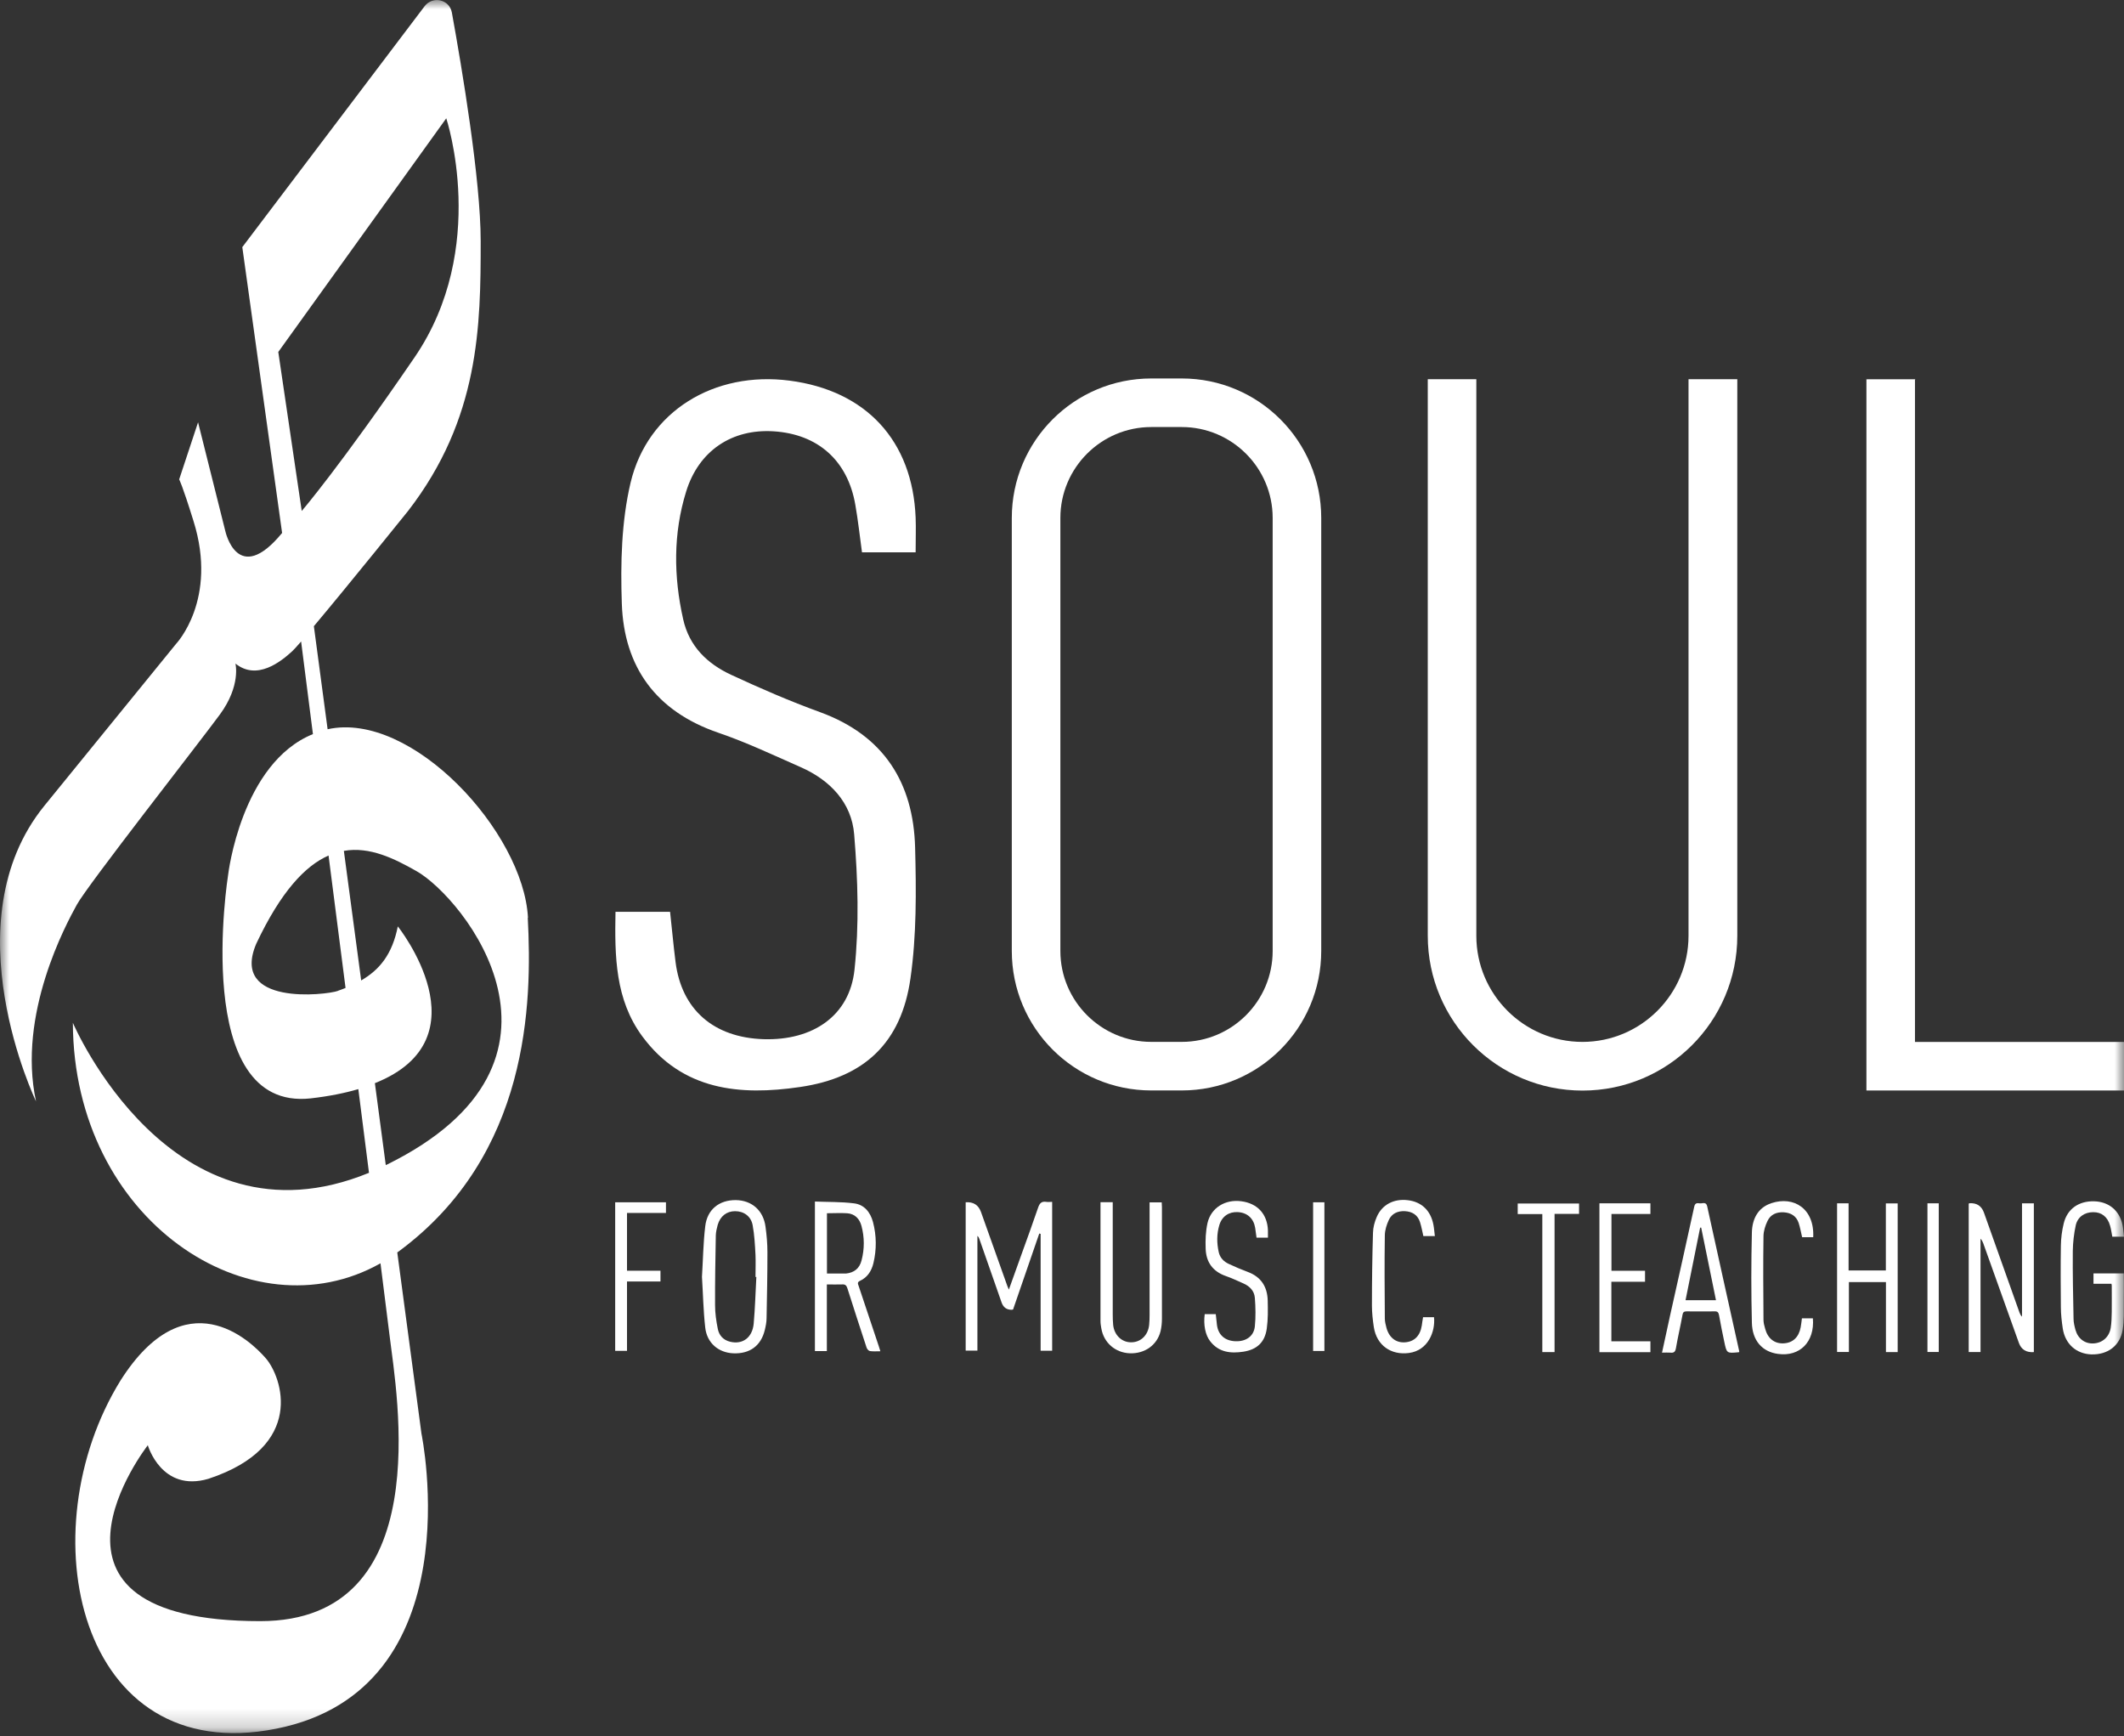
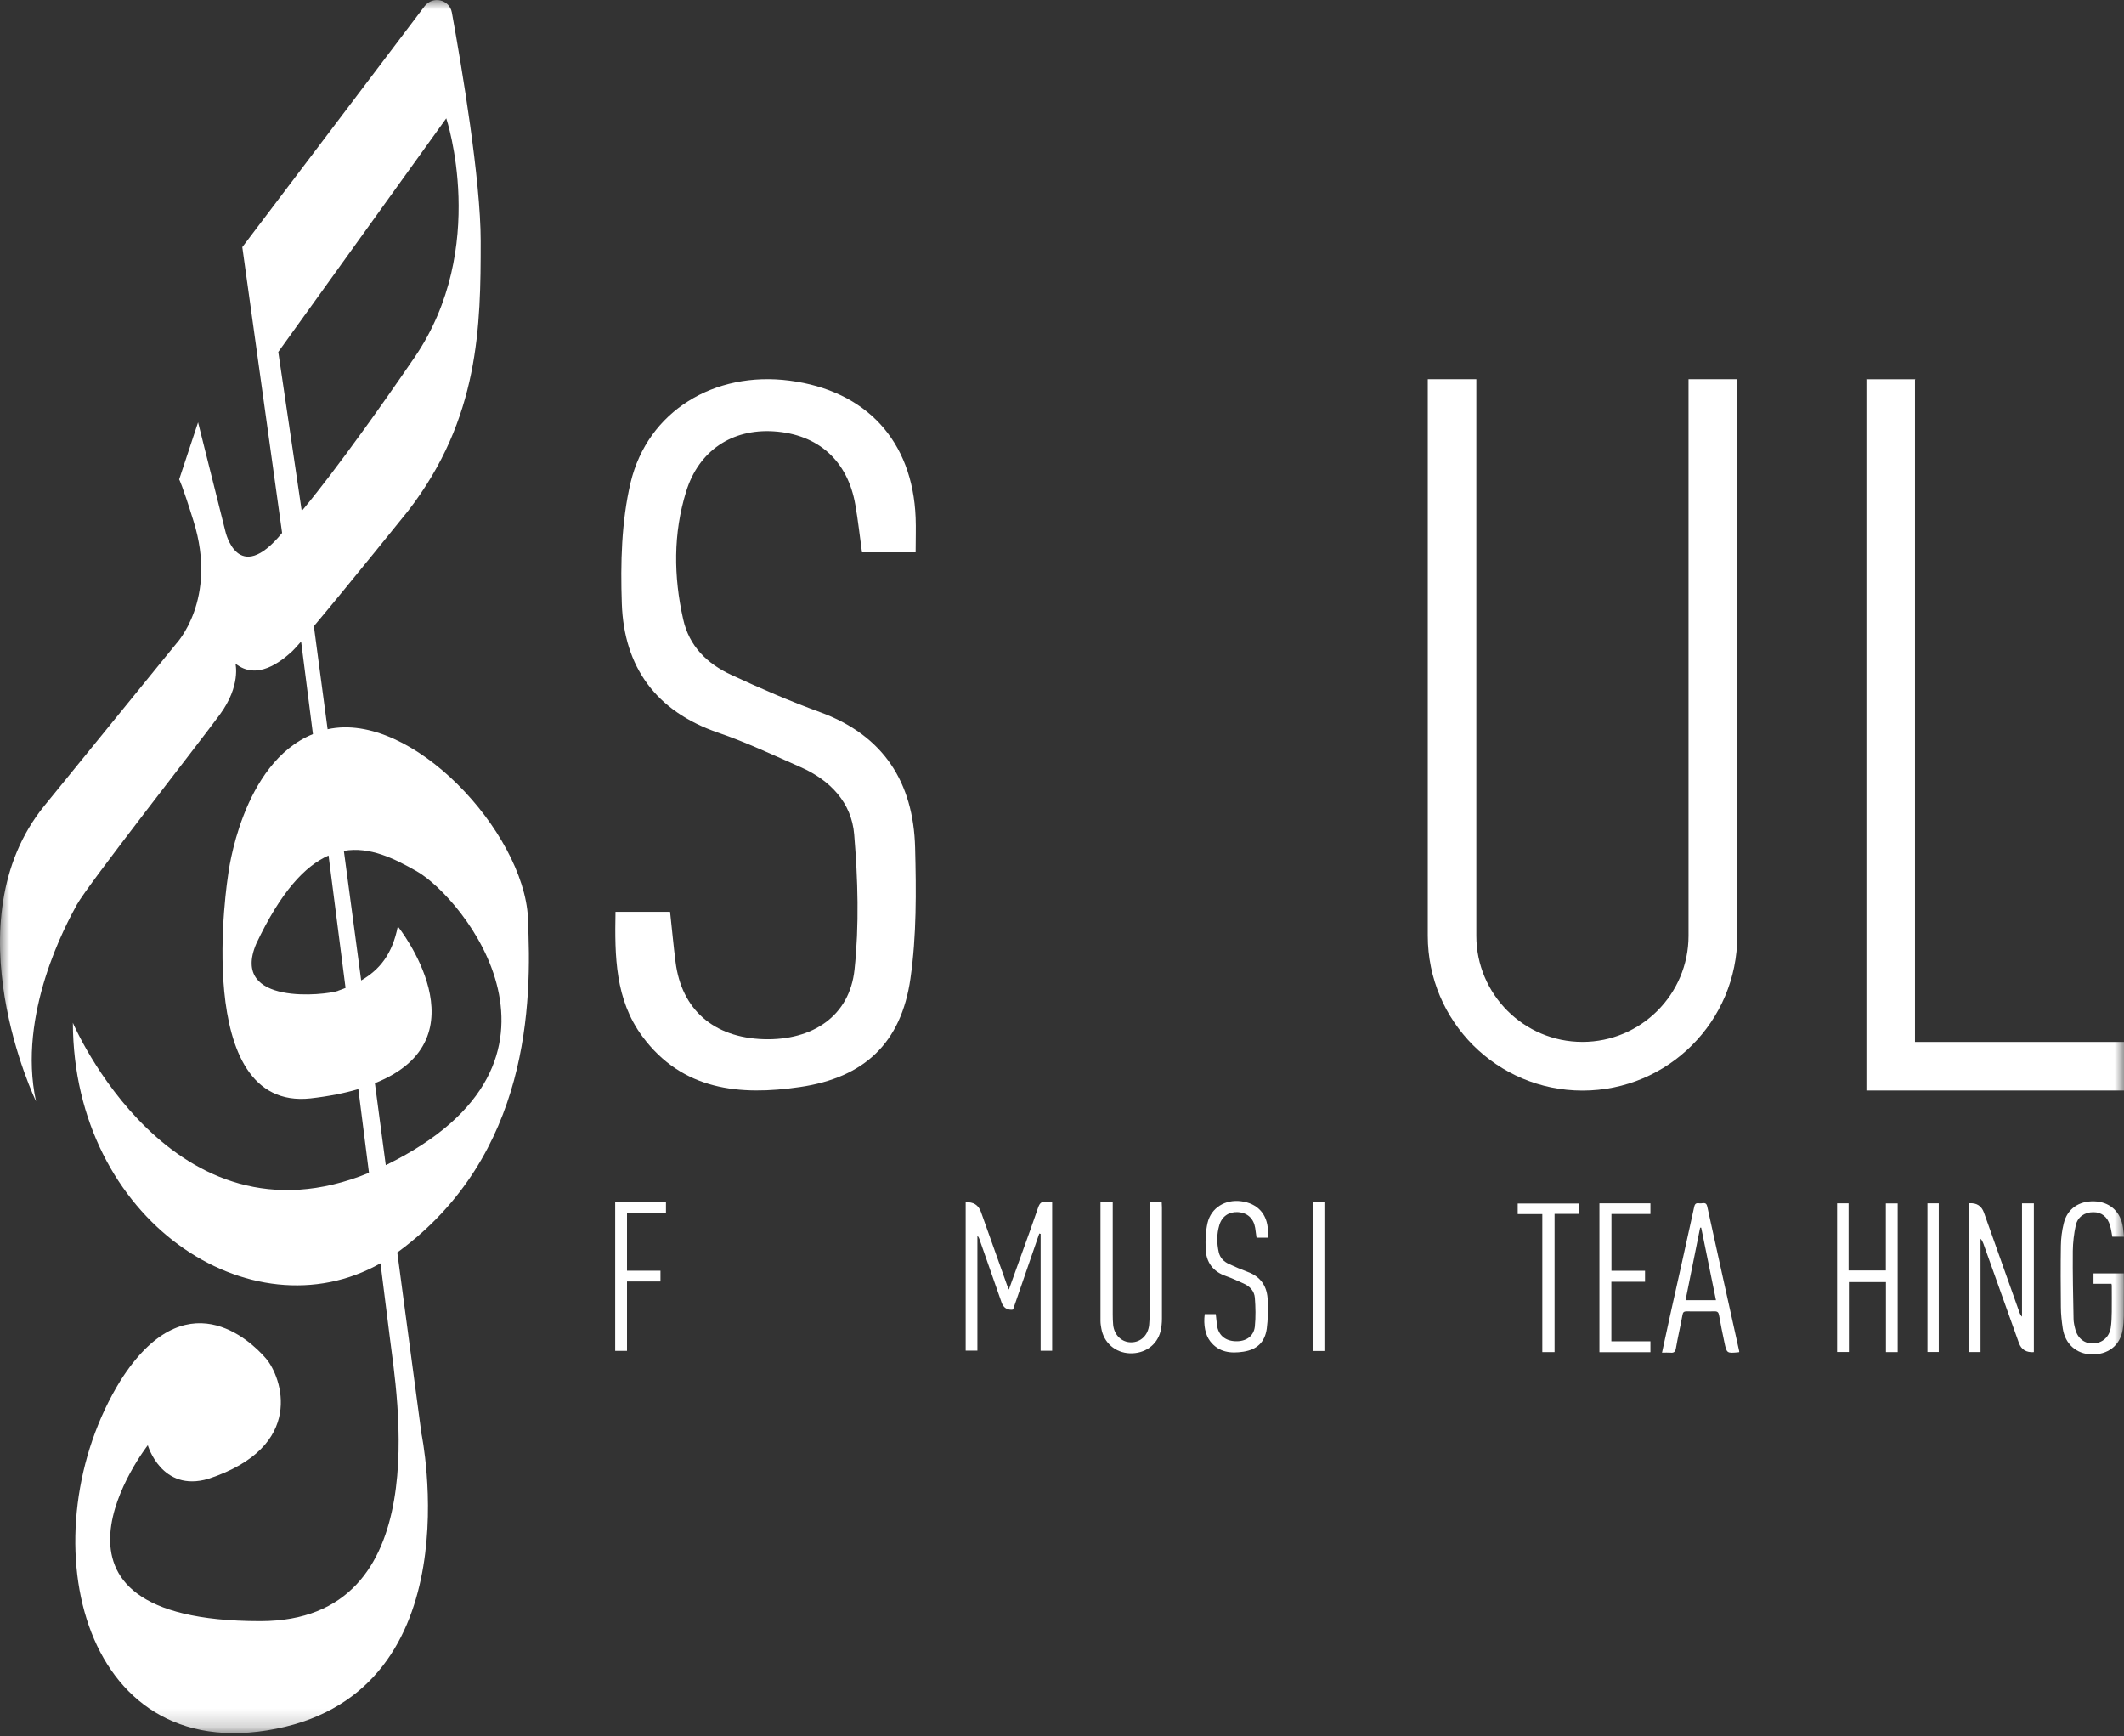
<svg xmlns="http://www.w3.org/2000/svg" width="115" height="94" viewBox="0 0 115 94" fill="none">
  <rect x="0" y="0" width="115" height="94" fill="#333333" stroke="none" />
  <mask id="mask0_207_439" style="mask-type:luminance" maskUnits="userSpaceOnUse" x="0" y="0" width="115" height="94">
    <path d="M115 0H0V93.799H115V0Z" fill="white" />
  </mask>
  <g mask="url(#mask0_207_439)">
    <path d="M28.586 49.675C28.341 45.05 22.299 38.471 17.738 39.477L16.994 33.899C18.835 31.709 22.093 27.662 22.093 27.662C25.968 22.649 26.026 17.637 26.026 13.064C26.026 9.731 25.014 3.701 24.465 0.677C24.334 -0.032 23.431 -0.237 22.991 0.334L13.119 13.378L15.274 28.851C12.856 31.795 12.199 28.748 12.199 28.748L10.724 22.861L9.701 25.953C9.701 25.953 9.861 26.222 10.478 28.211C11.81 32.464 9.535 34.853 9.535 34.853C9.535 34.853 7.529 37.317 2.401 43.621C-2.72 49.926 1.95 59.62 1.95 59.62C0.927 54.899 3.59 50.012 4.162 48.972C4.734 47.926 10.758 40.243 11.907 38.677C13.056 37.111 12.747 35.922 12.747 35.922C13.914 36.859 15.205 35.819 15.823 35.253C15.903 35.179 16.08 34.985 16.314 34.716L16.303 34.727C16.303 34.727 16.554 36.699 16.943 39.74C13.056 41.318 12.353 47.348 12.353 47.348C12.353 47.348 10.301 60.169 16.817 59.461C17.817 59.346 18.669 59.175 19.401 58.958C19.601 60.541 19.795 62.067 19.978 63.49C9.278 67.88 3.945 55.368 3.945 55.368C3.985 66.08 13.593 72.344 20.601 68.389C20.858 70.401 21.036 71.824 21.099 72.35C21.47 75.419 23.699 87.76 14.091 87.76C0.567 87.76 8.003 78.237 8.003 78.237C8.003 78.237 8.74 80.804 11.284 80.055C16.594 78.3 15.257 74.539 14.399 73.539C13.536 72.539 10.032 69.218 6.528 74.728C1.487 82.873 4.191 95.717 14.948 93.585C25.706 91.453 22.819 77.609 22.819 77.609L21.51 67.8C21.544 67.777 21.579 67.754 21.607 67.731C28.655 62.513 28.821 54.322 28.575 49.686M15.062 19.06L24.162 6.405C24.162 6.405 26.5 13.424 22.442 19.351C18.383 25.285 16.337 27.662 16.337 27.662L15.068 19.06H15.062ZM18.298 53.642C17.657 53.87 12.439 54.47 13.873 51.092C15.211 48.257 16.526 46.868 17.789 46.314C18.08 48.589 18.395 51.035 18.709 53.482C18.578 53.533 18.441 53.59 18.298 53.636M20.298 58.637C26.386 56.214 21.539 50.149 21.539 50.149C21.241 51.652 20.561 52.493 19.555 53.076L18.618 46.062C20.024 45.816 21.356 46.48 22.562 47.165C25.06 48.583 32.313 57.437 20.961 63.039C20.938 63.05 20.91 63.062 20.887 63.073L20.298 58.643V58.637Z" fill="white" />
    <path d="M49.575 29.899H46.671C46.551 29.031 46.46 28.179 46.311 27.333C45.9 24.938 44.294 23.503 41.887 23.349C39.641 23.206 37.834 24.389 37.149 26.613C36.446 28.882 36.468 31.209 36.989 33.523C37.314 34.987 38.292 35.93 39.584 36.53C41.161 37.262 42.767 37.959 44.402 38.553C47.849 39.811 49.455 42.366 49.547 45.887C49.609 48.248 49.627 50.643 49.295 52.969C48.798 56.456 46.797 58.337 43.316 58.845C40.058 59.325 36.943 59.034 34.776 56.102C33.307 54.112 33.279 51.775 33.325 49.362H36.28C36.383 50.288 36.463 51.192 36.577 52.083C36.903 54.656 38.64 56.17 41.344 56.256C44.002 56.336 46.003 54.998 46.266 52.489C46.523 50.077 46.449 47.602 46.248 45.173C46.111 43.458 44.951 42.235 43.356 41.532C41.876 40.88 40.407 40.183 38.88 39.662C35.52 38.508 33.782 36.113 33.667 32.672C33.593 30.494 33.645 28.23 34.142 26.127C35.068 22.246 38.686 20.079 42.745 20.605C46.9 21.143 49.409 23.863 49.575 28.019C49.598 28.596 49.575 29.179 49.575 29.905" fill="white" />
-     <path d="M63.985 23.118C66.694 23.118 68.906 25.324 68.906 28.039V51.48C68.906 54.196 66.7 56.402 63.985 56.402H62.333C59.624 56.402 57.412 54.196 57.412 51.48V28.039C57.412 25.33 59.618 23.118 62.333 23.118H63.985ZM63.985 20.488H62.333C58.166 20.488 54.782 23.866 54.782 28.039V51.48C54.782 55.653 58.16 59.031 62.333 59.031H63.985C68.158 59.031 71.536 55.653 71.536 51.48V28.039C71.536 23.872 68.158 20.488 63.985 20.488Z" fill="white" />
    <path d="M103.683 20.53C103.683 20.399 103.695 20.662 103.7 20.53H101.071C101.065 20.662 101.054 20.399 101.054 20.53V59.033H115.001V56.404H103.683V20.53Z" fill="white" />
    <path d="M91.422 20.529V50.658C91.422 53.825 88.844 56.403 85.678 56.403C82.511 56.403 79.933 53.825 79.933 50.658V20.529H77.304V50.658C77.304 55.282 81.053 59.038 85.683 59.038C90.313 59.038 94.063 55.288 94.063 50.658V20.529H91.434H91.422Z" fill="white" />
    <path d="M110.124 73.196C109.709 73.227 109.436 73.059 109.307 72.693C108.667 70.898 108.021 69.104 107.381 67.309C107.346 67.223 107.312 67.137 107.232 67.057V73.191H106.592V65.16C106.592 65.16 106.626 65.137 106.638 65.137C107.026 65.114 107.285 65.282 107.415 65.64C108.055 67.446 108.701 69.247 109.341 71.053C109.37 71.133 109.404 71.207 109.478 71.276V65.142H110.119V73.191L110.124 73.196Z" fill="white" />
    <path d="M102.746 65.146V73.195H102.111V69.405H100.105V73.189H99.465V65.141H100.088V68.776H102.106V65.146H102.746Z" fill="white" />
    <path d="M115 66.947H114.366C114.326 66.741 114.303 66.541 114.246 66.353C114.114 65.872 113.783 65.615 113.331 65.621C112.874 65.621 112.491 65.872 112.388 66.33C112.291 66.781 112.234 67.256 112.228 67.724C112.217 68.948 112.245 70.171 112.268 71.388C112.268 71.588 112.319 71.794 112.371 71.989C112.508 72.474 112.885 72.749 113.348 72.726C113.823 72.703 114.194 72.389 114.28 71.891C114.326 71.606 114.331 71.308 114.337 71.017C114.343 70.537 114.337 70.062 114.337 69.582C114.337 69.565 114.331 69.548 114.32 69.496H113.348V68.936H114.989C114.989 69.456 114.995 69.959 114.989 70.462C114.983 70.977 115.012 71.497 114.926 72C114.777 72.863 114.109 73.343 113.234 73.32C112.417 73.292 111.816 72.76 111.685 71.92C111.628 71.537 111.582 71.148 111.582 70.76C111.571 69.651 111.565 68.542 111.582 67.439C111.588 67.033 111.639 66.627 111.736 66.233C111.925 65.444 112.548 65.009 113.388 65.032C114.171 65.055 114.749 65.524 114.915 66.295C114.96 66.501 114.972 66.713 115 66.958" fill="white" />
    <path d="M94.16 73.191C94.16 73.191 94.149 73.203 94.137 73.203C93.491 73.266 93.491 73.266 93.36 72.648C93.257 72.162 93.16 71.682 93.074 71.196C93.045 71.042 92.988 70.985 92.834 70.991C92.331 70.996 91.822 70.996 91.319 70.991C91.182 70.991 91.119 71.031 91.096 71.179C90.988 71.779 90.845 72.374 90.742 72.974C90.707 73.18 90.633 73.248 90.439 73.225C90.302 73.214 90.159 73.225 89.987 73.225C90.136 72.551 90.273 71.899 90.416 71.248C90.856 69.276 91.302 67.304 91.731 65.326C91.776 65.109 91.896 65.126 92.034 65.143C92.177 65.16 92.377 65.034 92.434 65.309C93.005 67.921 93.588 70.533 94.166 73.145C94.166 73.163 94.166 73.18 94.166 73.197M91.262 70.385H92.908C92.639 69.064 92.371 67.761 92.108 66.458C92.091 66.458 92.074 66.458 92.051 66.458C91.788 67.761 91.525 69.064 91.262 70.379" fill="white" />
-     <path d="M98.156 66.977H97.573C97.51 66.714 97.465 66.451 97.385 66.205C97.259 65.822 96.956 65.651 96.579 65.628C96.195 65.605 95.864 65.742 95.698 66.097C95.578 66.348 95.487 66.634 95.481 66.909C95.458 68.423 95.47 69.938 95.481 71.447C95.481 71.613 95.527 71.778 95.573 71.939C95.715 72.464 96.081 72.745 96.567 72.722C97.064 72.699 97.39 72.396 97.493 71.859C97.522 71.704 97.539 71.544 97.562 71.367H98.156C98.259 72.642 97.447 73.459 96.264 73.293C95.412 73.179 94.875 72.573 94.852 71.607C94.812 69.978 94.812 68.349 94.852 66.726C94.869 66.011 95.161 65.377 95.915 65.131C97.116 64.736 98.248 65.422 98.173 66.977" fill="white" />
    <path d="M86.598 65.141H89.359V65.718H87.249V68.793H89.067V69.388H87.244V72.611H89.359V73.2H86.598V65.141Z" fill="white" />
    <path d="M84.169 65.713V73.195H83.506V65.724H82.174V65.152H85.495V65.713H84.169Z" fill="white" />
    <path d="M104.97 65.141H104.358V73.189H104.97V65.141Z" fill="white" />
    <path d="M52.285 65.085C52.7 65.055 52.977 65.23 53.114 65.611C53.588 66.949 54.069 68.286 54.543 69.624C54.56 69.669 54.583 69.721 54.623 69.812C54.874 69.121 55.109 68.469 55.337 67.823C55.629 67.011 55.926 66.2 56.206 65.377C56.286 65.142 56.389 65.022 56.647 65.062C56.749 65.079 56.852 65.062 56.967 65.062V73.122H56.343V66.794C56.343 66.794 56.292 66.783 56.269 66.777C55.795 68.149 55.32 69.526 54.852 70.887C54.823 70.893 54.806 70.904 54.789 70.904C54.511 70.912 54.324 70.78 54.229 70.51C53.828 69.361 53.423 68.212 53.023 67.063C53.005 67.006 52.977 66.954 52.92 66.903V73.116H52.285V65.068V65.085Z" fill="white" />
-     <path d="M44.762 73.139H44.122V65.045C44.831 65.073 45.54 65.056 46.231 65.142C46.791 65.205 47.123 65.622 47.266 66.154C47.46 66.891 47.466 67.64 47.289 68.383C47.186 68.806 46.969 69.149 46.563 69.338C46.403 69.412 46.449 69.498 46.489 69.612C46.854 70.698 47.214 71.784 47.58 72.876C47.609 72.956 47.632 73.042 47.666 73.15C47.46 73.15 47.277 73.167 47.1 73.139C47.026 73.127 46.94 73.024 46.917 72.944C46.569 71.881 46.22 70.818 45.883 69.749C45.831 69.583 45.763 69.52 45.591 69.532C45.328 69.543 45.065 69.532 44.768 69.532V73.139H44.762ZM44.774 65.674V68.943C45.054 68.943 45.305 68.943 45.562 68.943C45.642 68.943 45.722 68.943 45.803 68.943C46.248 68.897 46.54 68.663 46.648 68.229C46.809 67.611 46.809 66.983 46.643 66.365C46.54 65.977 46.283 65.708 45.865 65.679C45.511 65.656 45.151 65.679 44.779 65.679" fill="white" />
-     <path d="M38.007 69.117C38.064 68.202 38.075 67.287 38.184 66.384C38.287 65.476 38.938 64.961 39.836 64.967C40.705 64.978 41.334 65.527 41.448 66.413C41.511 66.87 41.551 67.328 41.551 67.79C41.551 68.98 41.528 70.163 41.505 71.352C41.505 71.569 41.459 71.792 41.408 72.003C41.202 72.855 40.59 73.301 39.699 73.261C38.898 73.226 38.276 72.701 38.184 71.872C38.081 70.957 38.064 70.037 38.007 69.122M40.951 69.128H40.905C40.905 68.728 40.922 68.328 40.905 67.933C40.876 67.396 40.848 66.853 40.751 66.327C40.665 65.841 40.27 65.567 39.802 65.567C39.344 65.567 38.996 65.836 38.858 66.31C38.807 66.499 38.761 66.693 38.756 66.882C38.733 68.139 38.71 69.397 38.716 70.654C38.716 71.083 38.779 71.517 38.864 71.94C38.933 72.289 39.156 72.54 39.522 72.632C40.202 72.803 40.739 72.415 40.808 71.649C40.882 70.814 40.905 69.974 40.951 69.134" fill="white" />
    <path d="M59.584 65.08H60.247V65.394C60.247 67.315 60.247 69.241 60.247 71.162C60.247 71.35 60.253 71.533 60.27 71.722C60.327 72.282 60.744 72.677 61.259 72.665C61.773 72.659 62.162 72.276 62.219 71.722C62.236 71.545 62.242 71.368 62.242 71.191C62.242 69.27 62.242 67.344 62.242 65.423V65.091H62.899C62.899 65.177 62.911 65.263 62.911 65.349C62.911 67.361 62.911 69.373 62.911 71.385C62.911 71.614 62.888 71.848 62.836 72.065C62.648 72.82 61.979 73.288 61.173 73.26C60.384 73.231 59.761 72.688 59.63 71.916C59.607 71.785 59.584 71.653 59.584 71.522C59.584 69.441 59.584 67.361 59.584 65.274V65.086" fill="white" />
    <path d="M65.226 71.139H65.826C65.849 71.339 65.866 71.534 65.889 71.722C65.958 72.271 66.329 72.591 66.901 72.608C67.461 72.626 67.884 72.34 67.941 71.808C67.993 71.294 67.981 70.768 67.941 70.253C67.912 69.888 67.667 69.63 67.329 69.482C67.015 69.344 66.707 69.196 66.381 69.082C65.666 68.836 65.3 68.327 65.278 67.595C65.26 67.132 65.278 66.652 65.38 66.201C65.575 65.378 66.341 64.915 67.204 65.029C68.084 65.143 68.616 65.721 68.65 66.606C68.65 66.732 68.65 66.852 68.65 67.001H68.033C68.01 66.824 67.987 66.641 67.958 66.464C67.873 65.955 67.53 65.646 67.021 65.618C66.546 65.589 66.163 65.841 66.02 66.315C65.872 66.801 65.878 67.292 65.986 67.784C66.055 68.093 66.261 68.299 66.535 68.424C66.867 68.579 67.21 68.727 67.552 68.853C68.284 69.122 68.621 69.665 68.638 70.413C68.65 70.916 68.656 71.425 68.587 71.922C68.484 72.665 68.055 73.06 67.318 73.174C66.638 73.277 65.992 73.214 65.523 72.608C65.26 72.271 65.152 71.722 65.226 71.151" fill="white" />
-     <path d="M77.042 71.305H77.642C77.722 72.083 77.322 73.106 76.288 73.243C75.316 73.374 74.538 72.831 74.384 71.848C74.327 71.465 74.281 71.077 74.281 70.688C74.281 69.368 74.298 68.047 74.338 66.733C74.344 66.447 74.424 66.15 74.538 65.886C74.824 65.212 75.47 64.88 76.219 64.972C76.962 65.058 77.459 65.526 77.608 66.292C77.648 66.492 77.659 66.692 77.688 66.915H77.065C77.008 66.664 76.962 66.407 76.882 66.155C76.756 65.761 76.448 65.584 76.059 65.566C75.682 65.549 75.35 65.692 75.19 66.052C75.076 66.304 74.984 66.59 74.979 66.864C74.956 68.367 74.967 69.871 74.979 71.38C74.979 71.545 75.024 71.711 75.064 71.871C75.207 72.409 75.579 72.7 76.07 72.666C76.573 72.631 76.888 72.323 76.979 71.763C77.002 71.614 77.019 71.465 77.048 71.311" fill="white" />
    <path d="M33.948 68.79H35.76V69.373H33.948V73.128H33.308V65.086H36.057V65.663H33.948V68.79Z" fill="white" />
    <path d="M71.707 65.086H71.096V73.134H71.707V65.086Z" fill="white" />
  </g>
</svg>